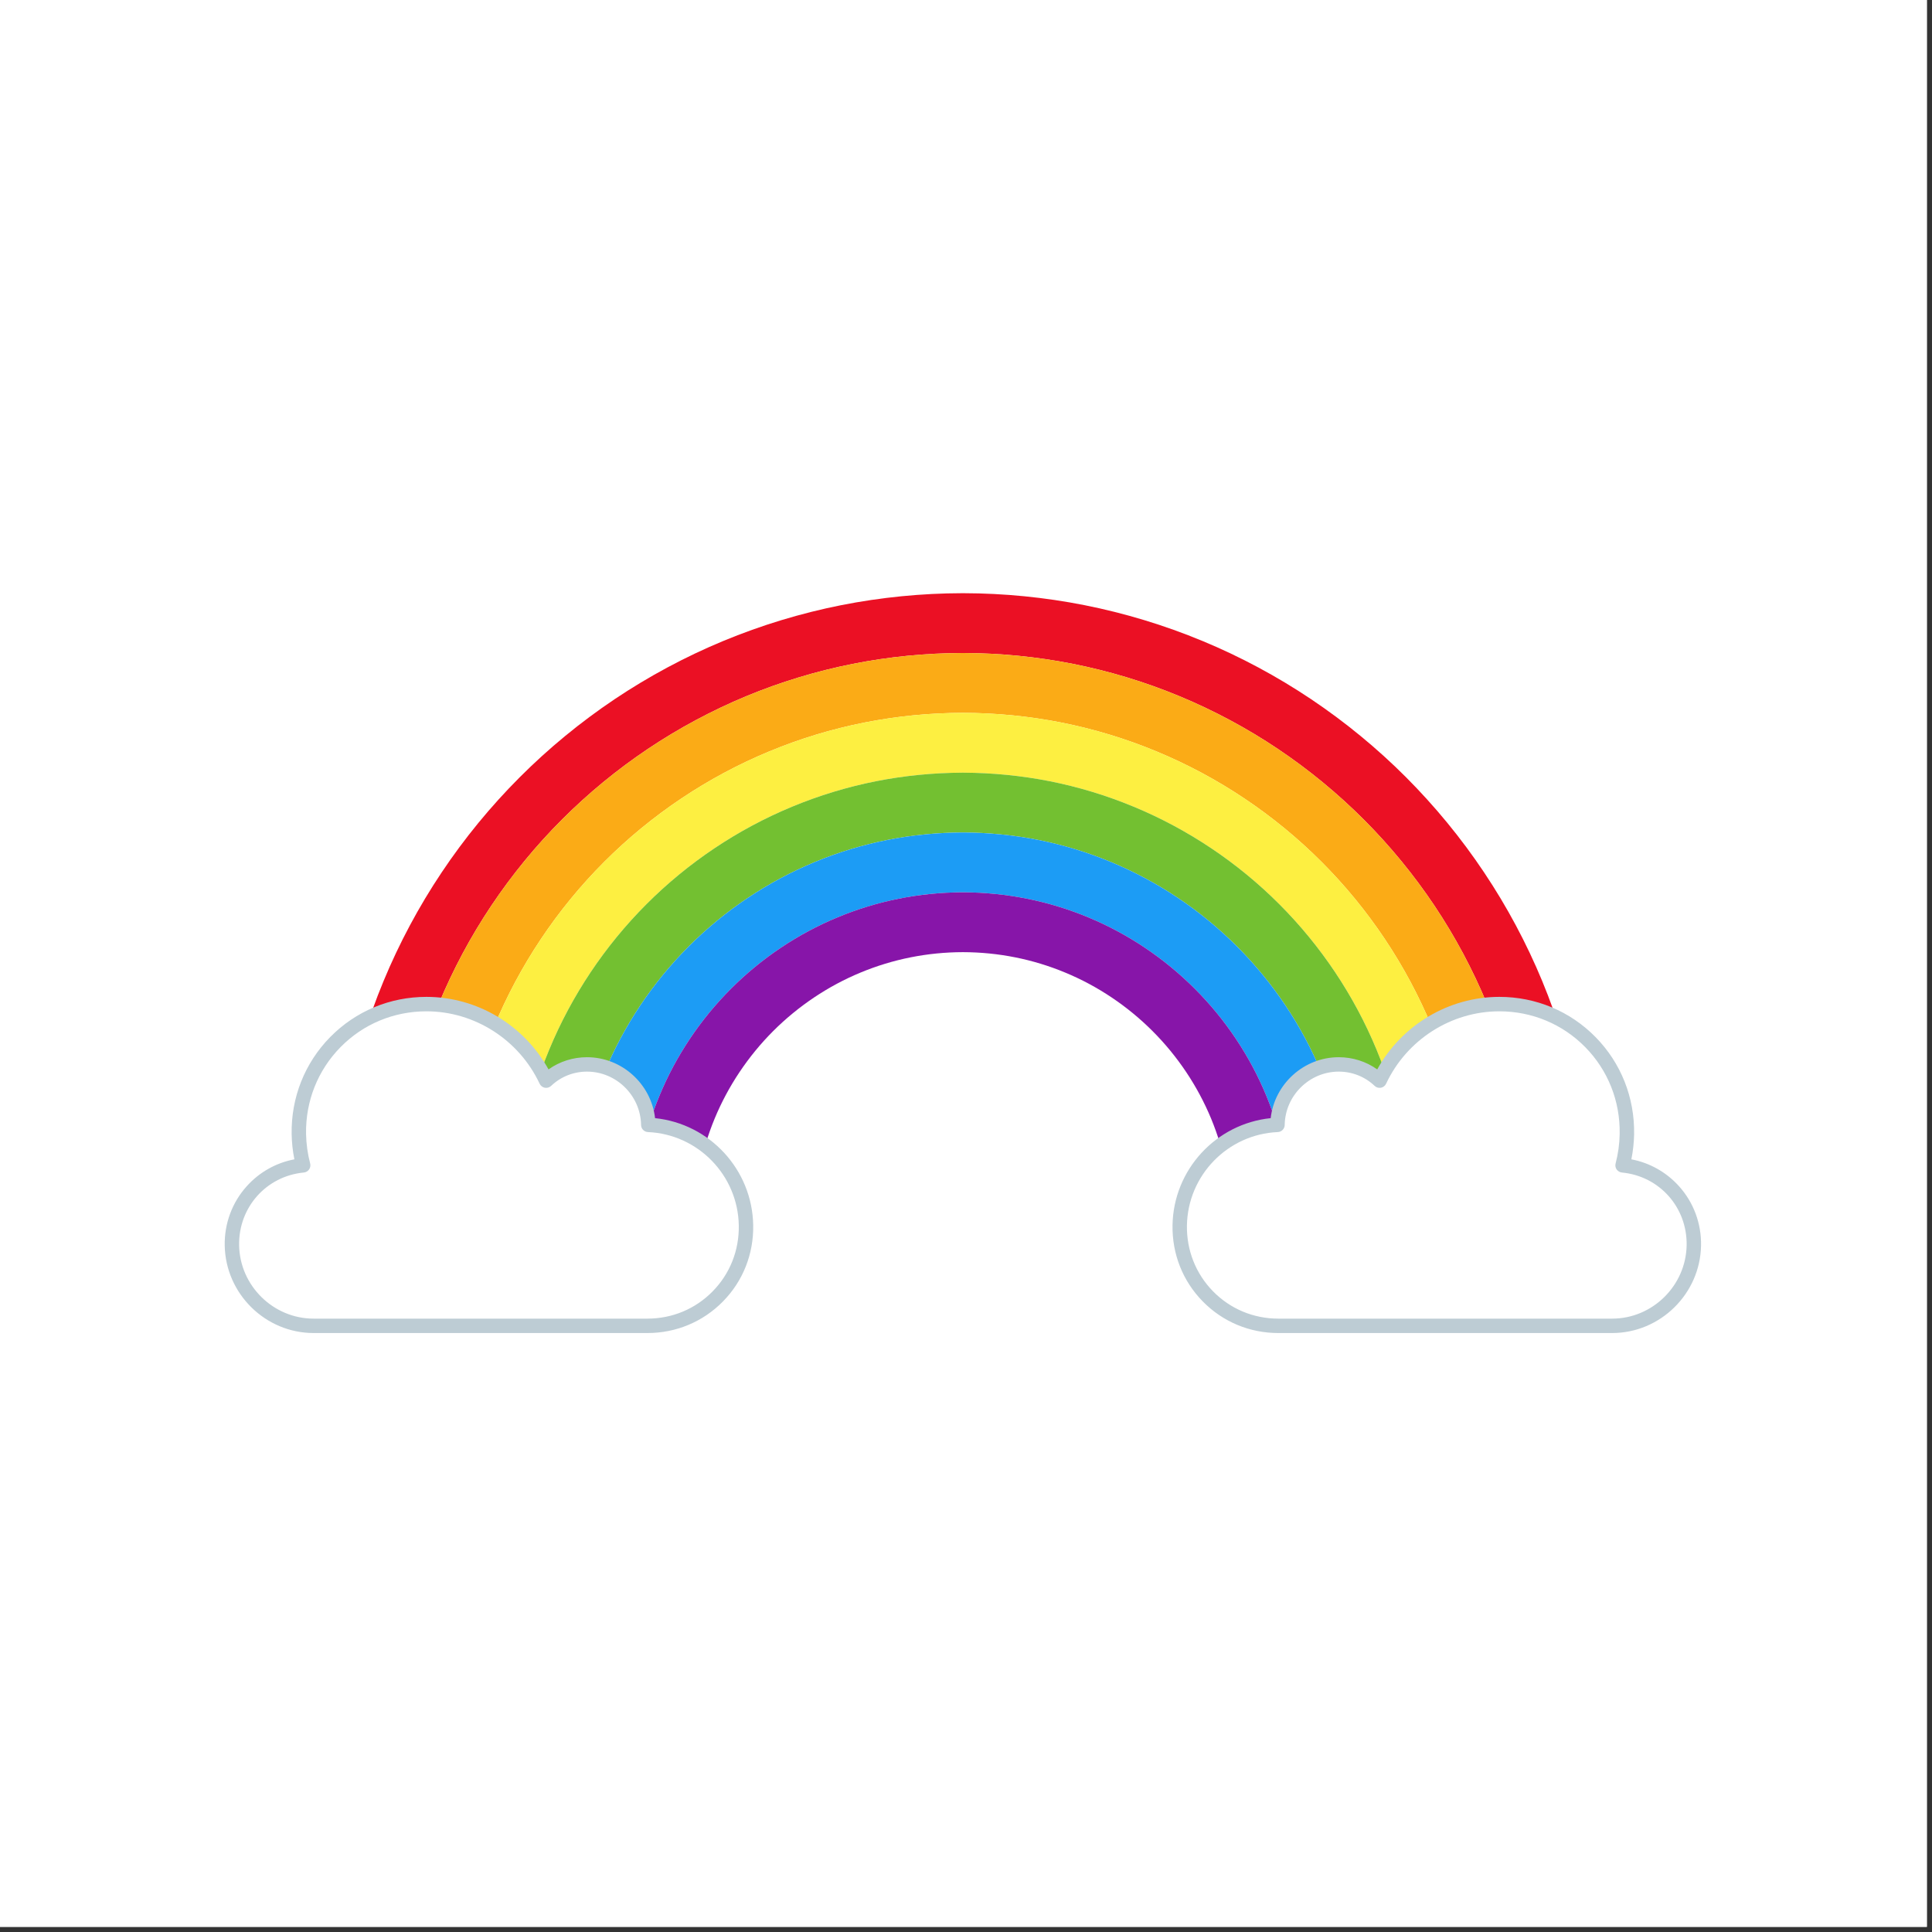
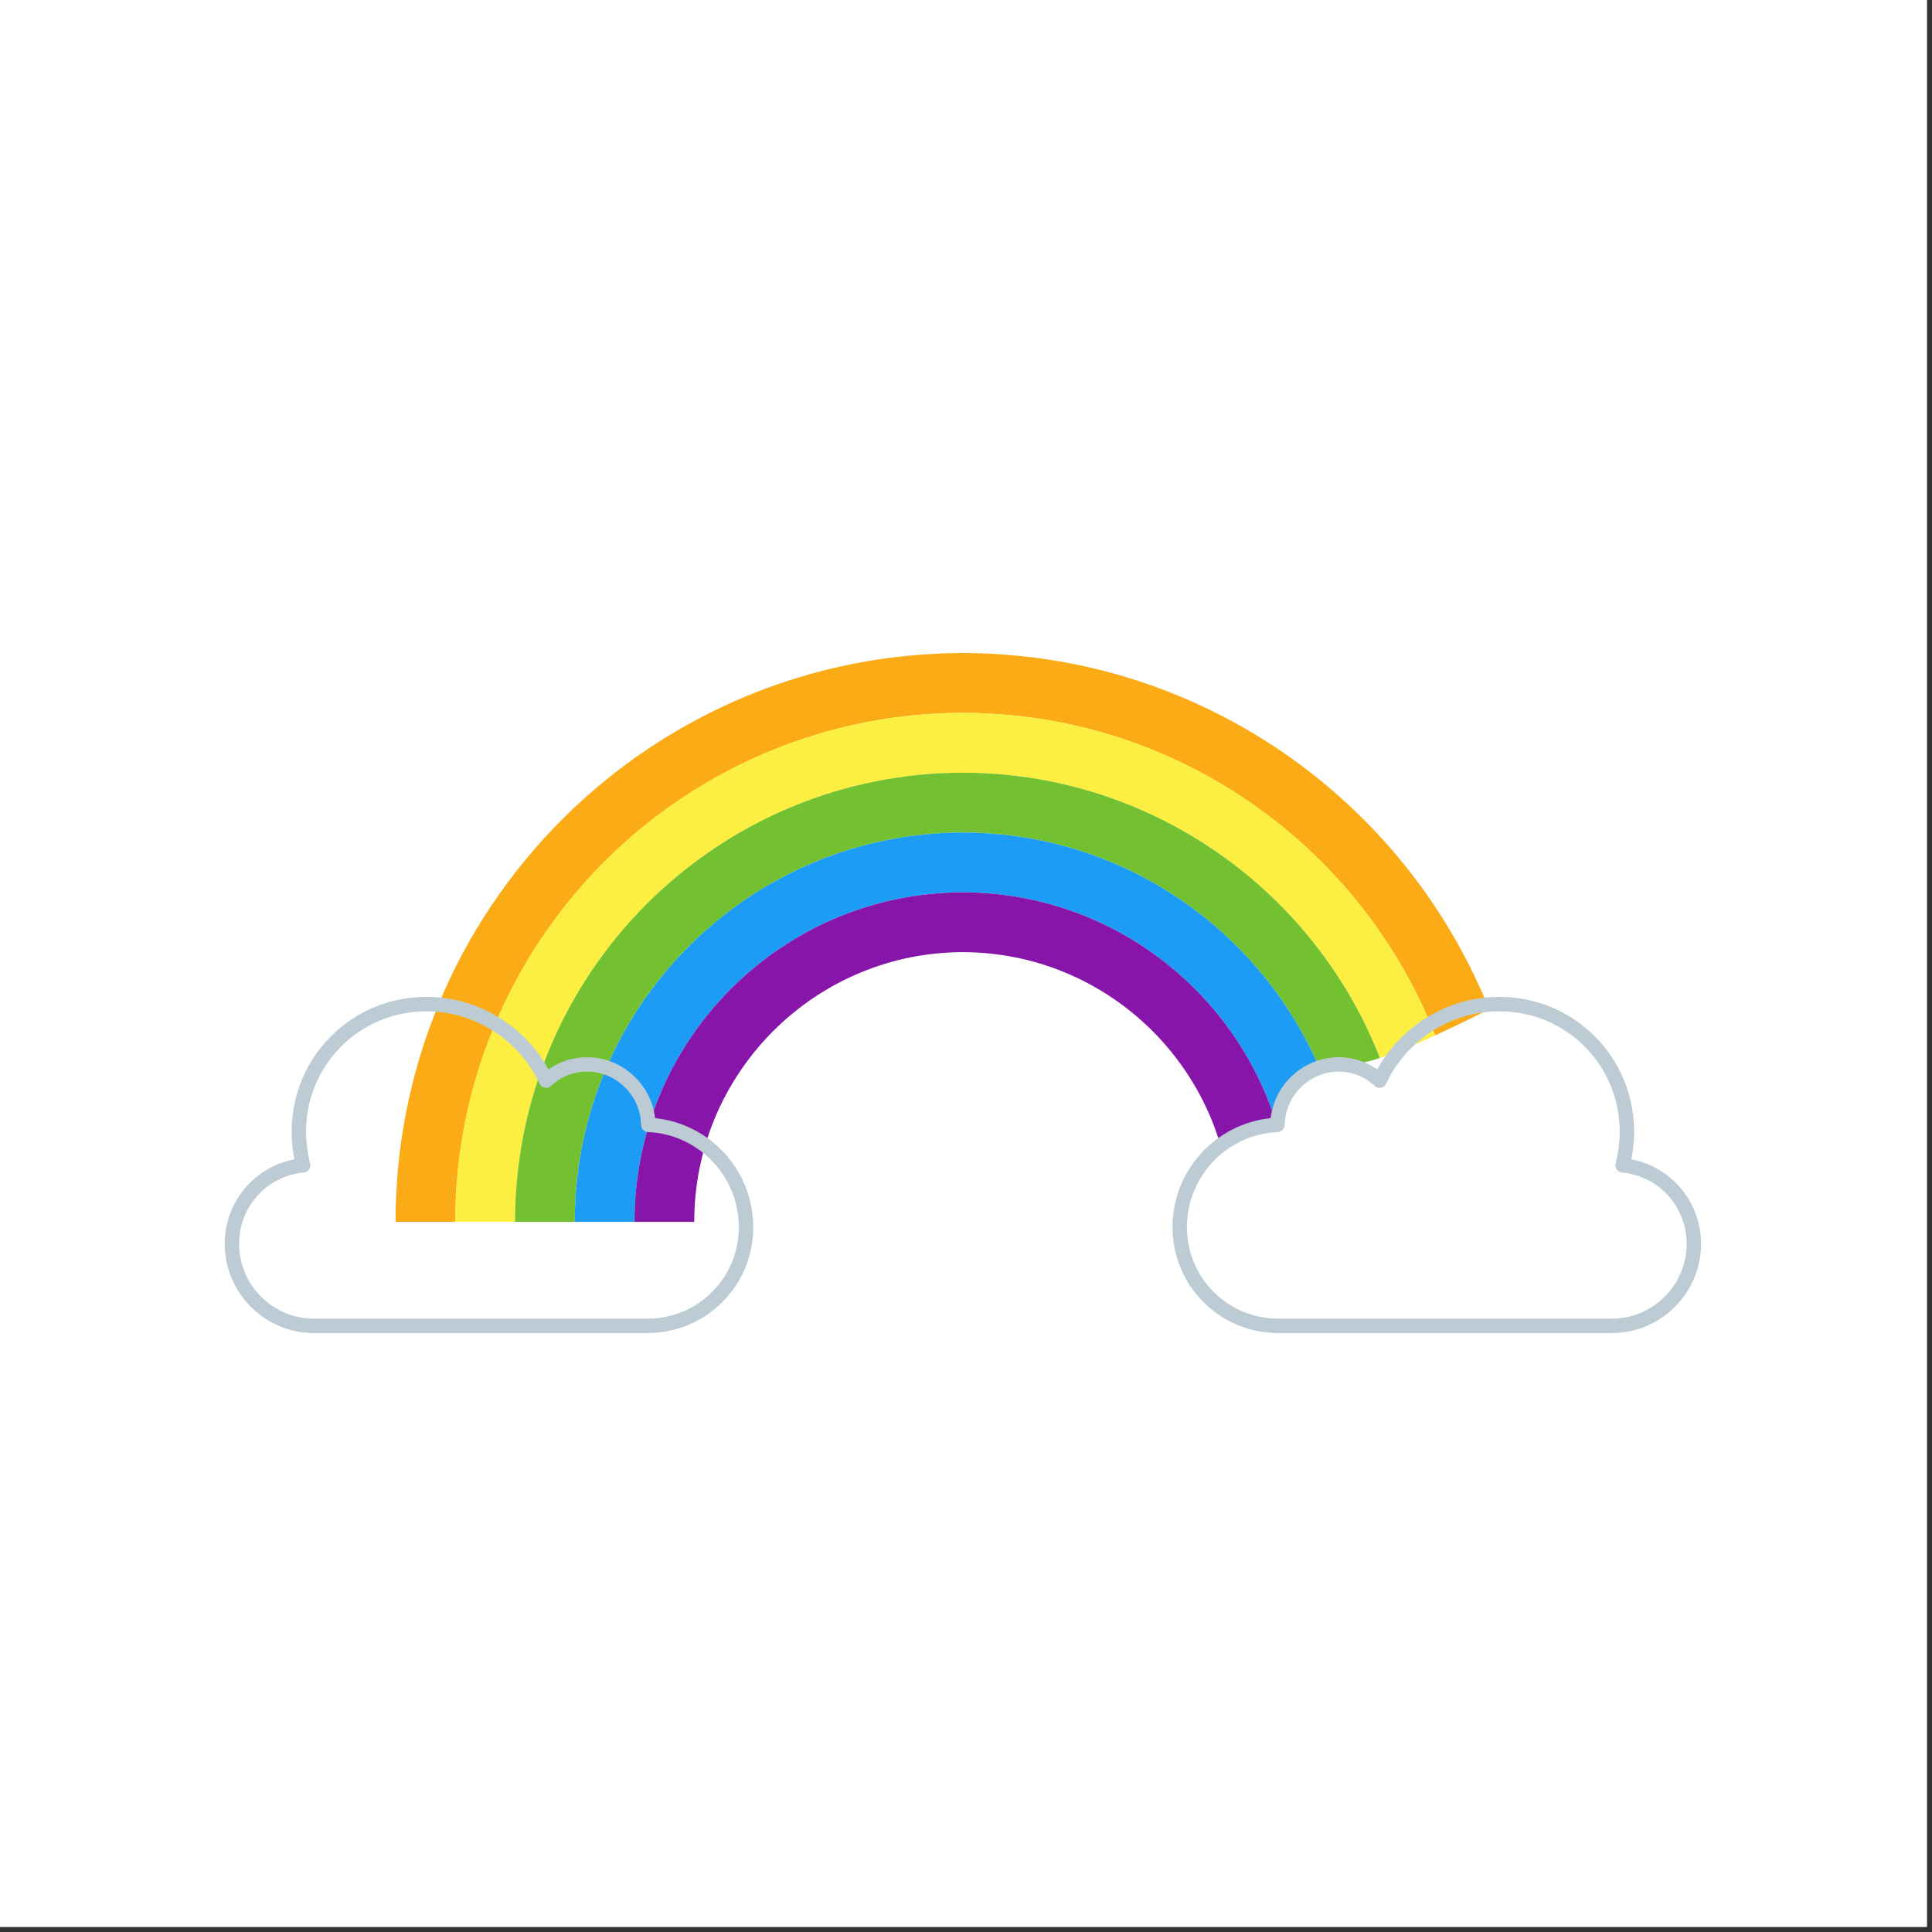
<svg xmlns="http://www.w3.org/2000/svg" width="250" zoomAndPan="magnify" viewBox="0 0 187.5 187.5" height="250" preserveAspectRatio="xMidYMid meet" version="1.0">
  <rect x="0" y="0" width="187.5" height="187.5" fill="#333333" stroke="none" />
  <defs>
    <g />
    <clipPath id="2009c4fca4">
-       <path d="M 32 57.566 L 155 57.566 L 155 119 L 32 119 Z M 32 57.566 " clip-rule="nonzero" />
-     </clipPath>
+       </clipPath>
    <clipPath id="879e15c759">
      <path d="M 21.633 96 L 74 96 L 74 129.375 L 21.633 129.375 Z M 21.633 96 " clip-rule="nonzero" />
    </clipPath>
    <clipPath id="05bf038747">
      <path d="M 113 96 L 165.25 96 L 165.25 129.375 L 113 129.375 Z M 113 96 " clip-rule="nonzero" />
    </clipPath>
  </defs>
  <path fill="#ffffff" d="M 0 0 L 187 0 L 187 187 L 0 187 Z M 0 0 " fill-opacity="1" fill-rule="nonzero" />
  <path fill="#ffffff" d="M 0 0 L 187 0 L 187 187 L 0 187 Z M 0 0 " fill-opacity="1" fill-rule="nonzero" />
  <g clip-path="url(#2009c4fca4)">
    <path fill="#eb1024" d="M 153.145 106.691 C 152.371 102.77 151.203 98.918 149.676 95.223 C 148.145 91.527 146.25 87.984 144.031 84.668 C 141.816 81.352 139.273 78.258 136.461 75.438 C 133.645 72.617 130.555 70.078 127.242 67.855 C 123.93 65.637 120.395 63.738 116.703 62.207 C 113.012 60.676 109.164 59.508 105.246 58.73 C 101.375 57.965 97.434 57.578 93.516 57.57 C 93.492 57.57 93.469 57.57 93.445 57.57 C 93.422 57.57 93.398 57.57 93.375 57.57 C 89.457 57.578 85.52 57.965 81.645 58.73 C 77.727 59.508 73.883 60.676 70.191 62.207 C 66.5 63.738 62.965 65.637 59.652 67.855 C 56.34 70.078 53.25 72.617 50.434 75.438 C 47.617 78.258 45.078 81.352 42.863 84.668 C 40.645 87.984 38.75 91.527 37.219 95.223 C 35.688 98.918 34.523 102.77 33.75 106.691 C 32.973 110.613 32.59 114.609 32.586 118.578 L 38.387 118.578 C 38.387 114.98 38.734 111.367 39.438 107.816 C 40.137 104.27 41.191 100.789 42.574 97.445 C 43.961 94.102 45.672 90.898 47.68 87.898 C 49.688 84.898 51.984 82.094 54.535 79.543 C 57.082 76.992 59.879 74.691 62.879 72.68 C 65.875 70.672 69.074 68.957 72.41 67.57 C 75.75 66.184 79.227 65.129 82.773 64.426 C 86.293 63.73 89.879 63.379 93.445 63.375 C 97.016 63.379 100.602 63.73 104.121 64.426 C 107.664 65.129 111.145 66.184 114.48 67.57 C 117.82 68.957 121.02 70.672 124.016 72.68 C 127.012 74.691 129.812 76.992 132.359 79.543 C 134.906 82.094 137.207 84.898 139.215 87.898 C 141.219 90.898 142.934 94.102 144.316 97.445 C 145.703 100.789 146.754 104.27 147.457 107.816 C 148.16 111.367 148.508 114.98 148.508 118.578 L 154.305 118.578 C 154.305 114.609 153.922 110.613 153.145 106.691 " fill-opacity="1" fill-rule="nonzero" />
  </g>
  <path fill="#fbab16" d="M 147.457 107.816 C 146.754 104.27 145.703 100.789 144.316 97.445 C 142.934 94.102 141.219 90.898 139.215 87.898 C 137.207 84.898 134.906 82.094 132.359 79.543 C 129.812 76.992 127.012 74.691 124.016 72.68 C 121.02 70.672 117.82 68.957 114.48 67.57 C 111.145 66.184 107.664 65.129 104.121 64.426 C 100.625 63.734 97.062 63.387 93.516 63.375 C 93.492 63.375 93.469 63.375 93.445 63.375 C 93.422 63.375 93.398 63.375 93.375 63.375 C 89.828 63.387 86.27 63.734 82.773 64.426 C 79.227 65.129 75.75 66.184 72.41 67.57 C 69.074 68.957 65.875 70.672 62.879 72.68 C 59.879 74.691 57.082 76.992 54.535 79.543 C 51.984 82.094 49.688 84.898 47.68 87.898 C 45.672 90.898 43.961 94.102 42.574 97.445 C 41.191 100.789 40.137 104.27 39.438 107.816 C 38.734 111.367 38.387 114.98 38.387 118.578 L 44.184 118.578 C 44.184 115.352 44.496 112.117 45.125 108.945 C 45.754 105.77 46.695 102.656 47.934 99.668 C 50.406 93.688 54.07 88.215 58.633 83.648 C 63.195 79.078 68.66 75.41 74.633 72.934 C 77.617 71.691 80.727 70.75 83.895 70.121 C 87.043 69.5 90.25 69.188 93.445 69.18 C 96.645 69.188 99.852 69.5 102.996 70.121 C 106.168 70.75 109.277 71.691 112.262 72.934 C 118.234 75.41 123.699 79.078 128.262 83.648 C 132.824 88.215 136.488 93.688 138.961 99.668 C 140.199 102.656 141.141 105.77 141.77 108.945 C 142.395 112.117 142.707 115.352 142.711 118.578 L 148.508 118.578 C 148.508 114.98 148.16 111.367 147.457 107.816 " fill-opacity="1" fill-rule="nonzero" />
  <path fill="#fdef41" d="M 141.77 108.945 C 141.141 105.77 140.199 102.656 138.961 99.668 C 136.488 93.688 132.824 88.215 128.262 83.648 C 123.699 79.078 118.234 75.41 112.262 72.934 C 109.277 71.691 106.168 70.75 102.996 70.121 C 99.875 69.504 96.691 69.191 93.516 69.18 C 93.492 69.18 93.469 69.18 93.445 69.18 C 93.422 69.18 93.398 69.18 93.375 69.18 C 90.203 69.191 87.02 69.504 83.895 70.121 C 80.727 70.75 77.617 71.691 74.633 72.934 C 68.66 75.41 63.195 79.078 58.633 83.648 C 54.07 88.215 50.406 93.688 47.934 99.668 C 46.695 102.656 45.754 105.77 45.125 108.945 C 44.496 112.117 44.184 115.352 44.184 118.578 L 49.98 118.578 C 49.984 115.723 50.258 112.871 50.812 110.07 C 51.367 107.273 52.195 104.527 53.289 101.895 C 55.469 96.621 58.703 91.789 62.734 87.754 C 66.762 83.719 71.586 80.48 76.855 78.297 C 79.484 77.203 82.227 76.371 85.023 75.816 C 87.793 75.27 90.621 74.992 93.445 74.988 C 96.273 74.992 99.098 75.27 101.871 75.816 C 104.668 76.371 107.406 77.203 110.039 78.297 C 115.305 80.48 120.133 83.719 124.16 87.754 C 128.191 91.789 131.426 96.621 133.605 101.895 C 134.695 104.527 135.527 107.273 136.078 110.07 C 136.633 112.871 136.91 115.723 136.91 118.578 L 142.711 118.578 C 142.707 115.352 142.395 112.117 141.77 108.945 " fill-opacity="1" fill-rule="nonzero" />
  <path fill="#73c031" d="M 136.078 110.07 C 135.527 107.273 134.695 104.527 133.605 101.895 C 131.426 96.621 128.191 91.789 124.16 87.754 C 120.133 83.719 115.305 80.48 110.039 78.297 C 107.406 77.203 104.668 76.371 101.871 75.816 C 99.121 75.273 96.32 75 93.516 74.988 L 93.516 74.984 C 93.492 74.984 93.469 74.988 93.445 74.988 C 93.422 74.988 93.398 74.984 93.375 74.984 L 93.375 74.988 C 90.574 75 87.773 75.273 85.023 75.816 C 82.227 76.371 79.484 77.203 76.855 78.297 C 71.586 80.48 66.762 83.719 62.734 87.754 C 58.703 91.789 55.469 96.621 53.289 101.895 C 52.195 104.527 51.367 107.273 50.812 110.07 C 50.258 112.871 49.984 115.723 49.98 118.578 L 55.781 118.578 C 55.781 116.098 56.023 113.621 56.5 111.199 C 56.98 108.773 57.699 106.398 58.645 104.117 C 60.531 99.551 63.336 95.359 66.832 91.859 C 70.328 88.355 74.516 85.551 79.074 83.66 C 81.355 82.711 83.727 81.992 86.148 81.512 C 88.547 81.039 90.992 80.797 93.445 80.793 C 95.902 80.797 98.348 81.039 100.746 81.512 C 103.168 81.992 105.539 82.711 107.82 83.66 C 112.379 85.551 116.562 88.355 120.059 91.859 C 123.559 95.359 126.363 99.551 128.25 104.117 C 129.195 106.398 129.914 108.773 130.391 111.199 C 130.871 113.621 131.113 116.098 131.113 118.578 L 136.91 118.578 C 136.91 115.723 136.633 112.871 136.078 110.07 " fill-opacity="1" fill-rule="nonzero" />
  <path fill="#1c9cf5" d="M 130.391 111.199 C 129.914 108.773 129.195 106.398 128.25 104.117 C 126.363 99.551 123.559 95.359 120.059 91.859 C 116.562 88.355 112.379 85.551 107.82 83.66 C 105.539 82.711 103.168 81.992 100.746 81.512 C 98.371 81.043 95.949 80.805 93.516 80.793 C 93.492 80.793 93.469 80.793 93.445 80.793 C 93.422 80.793 93.398 80.793 93.375 80.793 C 90.945 80.805 88.523 81.043 86.148 81.512 C 83.727 81.992 81.355 82.711 79.074 83.66 C 74.516 85.551 70.328 88.355 66.832 91.859 C 63.336 95.359 60.531 99.551 58.645 104.117 C 57.699 106.398 56.98 108.773 56.5 111.199 C 56.023 113.621 55.781 116.098 55.781 118.578 L 61.578 118.578 C 61.578 114.359 62.398 110.199 64 106.34 C 65.594 102.48 67.969 98.93 70.934 95.965 C 73.898 92.996 77.441 90.617 81.297 89.023 C 85.129 87.43 89.258 86.609 93.445 86.598 C 97.637 86.609 101.766 87.43 105.598 89.023 C 109.453 90.617 112.996 92.996 115.961 95.965 C 118.926 98.93 121.301 102.48 122.895 106.34 C 124.496 110.199 125.312 114.359 125.316 118.578 L 131.113 118.578 C 131.113 116.098 130.871 113.621 130.391 111.199 " fill-opacity="1" fill-rule="nonzero" />
  <path fill="#8715a9" d="M 122.895 106.34 C 121.301 102.48 118.926 98.93 115.961 95.965 C 112.996 92.996 109.453 90.617 105.598 89.023 C 101.785 87.438 97.68 86.617 93.516 86.598 C 93.492 86.598 93.469 86.598 93.445 86.598 C 93.422 86.598 93.398 86.598 93.375 86.598 C 89.211 86.617 85.105 87.438 81.297 89.023 C 77.441 90.617 73.898 92.996 70.934 95.965 C 67.969 98.93 65.594 102.48 64 106.34 C 62.398 110.199 61.578 114.359 61.578 118.578 L 67.375 118.578 C 67.379 115.105 68.051 111.719 69.355 108.562 C 70.656 105.414 72.602 102.504 75.031 100.07 C 77.465 97.637 80.371 95.688 83.516 94.387 C 86.645 93.086 90.004 92.414 93.445 92.406 C 96.891 92.414 100.25 93.086 103.375 94.387 C 106.523 95.688 109.43 97.637 111.859 100.07 C 114.293 102.504 116.234 105.414 117.539 108.562 C 118.844 111.719 119.516 115.105 119.516 118.578 L 125.316 118.578 C 125.312 114.359 124.496 110.199 122.895 106.34 " fill-opacity="1" fill-rule="nonzero" />
-   <path fill="#ffffff" d="M 30.438 128.672 C 26.133 128.672 22.582 125.176 22.508 120.867 C 22.438 116.805 25.473 113.469 29.422 113.098 C 29.168 112.125 29.023 111.113 29.004 110.066 C 28.883 103.098 34.426 97.445 41.387 97.445 C 46.5 97.445 50.953 100.496 53.008 104.879 C 54.035 103.902 55.426 103.301 56.965 103.301 C 60.195 103.301 62.859 105.922 62.914 109.156 L 62.914 109.168 C 68.102 109.391 72.309 113.668 72.398 118.914 C 72.492 124.305 68.207 128.672 62.824 128.672 L 30.438 128.672 " fill-opacity="1" fill-rule="nonzero" />
  <g clip-path="url(#879e15c759)">
    <path fill="#bdccd4" d="M 41.387 98.148 C 38.215 98.148 35.25 99.383 33.047 101.625 C 30.836 103.875 29.648 106.871 29.703 110.055 C 29.723 111.02 29.855 111.984 30.102 112.918 C 30.152 113.117 30.113 113.328 29.996 113.496 C 29.879 113.664 29.695 113.773 29.488 113.793 C 25.844 114.137 23.141 117.176 23.207 120.855 C 23.273 124.777 26.52 127.973 30.438 127.973 L 62.824 127.973 C 65.238 127.973 67.488 127.035 69.16 125.328 C 70.84 123.621 71.742 121.348 71.699 118.926 C 71.617 114.059 67.742 110.078 62.883 109.867 C 62.512 109.852 62.215 109.543 62.215 109.168 L 62.215 109.16 C 62.16 106.312 59.809 104 56.965 104 C 55.66 104 54.426 104.492 53.488 105.383 C 53.324 105.539 53.098 105.605 52.875 105.566 C 52.656 105.523 52.469 105.379 52.371 105.176 C 50.371 100.906 46.059 98.148 41.387 98.148 Z M 62.824 129.371 L 30.438 129.371 C 25.762 129.371 21.891 125.562 21.809 120.879 C 21.77 118.746 22.527 116.703 23.938 115.133 C 25.16 113.766 26.781 112.852 28.57 112.512 C 28.406 111.711 28.32 110.895 28.305 110.078 C 28.242 106.516 29.574 103.164 32.047 100.645 C 34.52 98.133 37.836 96.746 41.387 96.746 C 46.305 96.746 50.863 99.484 53.234 103.785 C 54.316 103.016 55.613 102.602 56.965 102.602 C 60.355 102.602 63.199 105.203 63.574 108.516 C 68.871 109.059 73.004 113.504 73.098 118.902 C 73.148 121.699 72.105 124.332 70.16 126.309 C 68.219 128.285 65.613 129.371 62.824 129.371 " fill-opacity="1" fill-rule="nonzero" />
  </g>
-   <path fill="#ffffff" d="M 156.457 128.672 C 160.762 128.672 164.312 125.176 164.387 120.867 C 164.457 116.805 161.418 113.469 157.469 113.098 C 157.727 112.125 157.871 111.113 157.891 110.066 C 158.012 103.098 152.469 97.445 145.508 97.445 C 140.395 97.445 135.941 100.496 133.887 104.879 C 132.859 103.902 131.469 103.301 129.926 103.301 C 126.699 103.301 124.035 105.922 123.977 109.156 L 123.98 109.168 C 118.793 109.391 114.586 113.668 114.496 118.914 C 114.398 124.305 118.688 128.672 124.066 128.672 L 156.457 128.672 " fill-opacity="1" fill-rule="nonzero" />
+   <path fill="#ffffff" d="M 156.457 128.672 C 160.762 128.672 164.312 125.176 164.387 120.867 C 164.457 116.805 161.418 113.469 157.469 113.098 C 157.727 112.125 157.871 111.113 157.891 110.066 C 158.012 103.098 152.469 97.445 145.508 97.445 C 132.859 103.902 131.469 103.301 129.926 103.301 C 126.699 103.301 124.035 105.922 123.977 109.156 L 123.98 109.168 C 118.793 109.391 114.586 113.668 114.496 118.914 C 114.398 124.305 118.688 128.672 124.066 128.672 L 156.457 128.672 " fill-opacity="1" fill-rule="nonzero" />
  <g clip-path="url(#05bf038747)">
    <path fill="#bdccd4" d="M 124.68 109.16 L 124.68 109.168 C 124.68 109.543 124.383 109.852 124.008 109.867 C 119.152 110.078 115.277 114.059 115.191 118.926 C 115.152 121.348 116.055 123.621 117.73 125.328 C 119.406 127.035 121.656 127.973 124.066 127.973 L 156.457 127.973 C 160.375 127.973 163.617 124.777 163.688 120.855 C 163.75 117.176 161.051 114.137 157.402 113.793 C 157.199 113.773 157.016 113.664 156.895 113.496 C 156.777 113.328 156.742 113.117 156.793 112.918 C 157.039 111.984 157.172 111.02 157.188 110.055 C 157.246 106.871 156.059 103.875 153.848 101.625 C 151.641 99.383 148.68 98.148 145.508 98.148 C 140.832 98.148 136.52 100.906 134.52 105.176 C 134.426 105.379 134.238 105.523 134.016 105.566 C 133.797 105.605 133.566 105.539 133.406 105.383 C 132.469 104.492 131.23 104 129.926 104 C 127.086 104 124.734 106.312 124.68 109.16 Z M 156.457 129.371 L 124.066 129.371 C 121.277 129.371 118.676 128.285 116.734 126.309 C 114.789 124.332 113.746 121.699 113.793 118.902 C 113.887 113.504 118.023 109.059 123.32 108.516 C 123.695 105.203 126.535 102.602 129.926 102.602 C 131.281 102.602 132.578 103.016 133.66 103.785 C 136.031 99.484 140.59 96.746 145.508 96.746 C 149.059 96.746 152.375 98.133 154.844 100.645 C 157.32 103.164 158.648 106.516 158.59 110.078 C 158.574 110.895 158.484 111.711 158.324 112.512 C 160.109 112.852 161.734 113.766 162.957 115.133 C 164.367 116.703 165.125 118.746 165.086 120.879 C 165.004 125.562 161.133 129.371 156.457 129.371 " fill-opacity="1" fill-rule="nonzero" />
  </g>
  <g fill="#ffffff" fill-opacity="1">
    <g transform="translate(-8.65, 7.106)">
      <g>
-         <path d="M 10.609 -4.766 L 3.703 -4.766 C 3.785 -3.828 4.051 -3.145 4.5 -2.719 C 4.957 -2.289 5.578 -2.078 6.359 -2.078 C 6.984 -2.078 7.484 -2.191 7.859 -2.422 C 8.242 -2.66 8.555 -3.008 8.797 -3.469 L 9 -3.469 L 10.781 -2.328 C 10.438 -1.578 9.91 -0.969 9.203 -0.5 C 8.492 -0.031 7.547 0.203 6.359 0.203 C 5.254 0.203 4.297 -0.004 3.484 -0.422 C 2.68 -0.848 2.062 -1.477 1.625 -2.312 C 1.188 -3.145 0.969 -4.16 0.969 -5.359 C 0.969 -6.578 1.195 -7.602 1.656 -8.438 C 2.113 -9.281 2.734 -9.906 3.516 -10.312 C 4.305 -10.727 5.191 -10.938 6.172 -10.938 C 7.691 -10.938 8.852 -10.535 9.656 -9.734 C 10.469 -8.93 10.875 -7.75 10.875 -6.188 C 10.875 -5.625 10.852 -5.188 10.812 -4.875 Z M 8.297 -6.5 C 8.266 -7.32 8.07 -7.914 7.719 -8.281 C 7.363 -8.656 6.848 -8.844 6.172 -8.844 C 4.805 -8.844 4.004 -8.062 3.766 -6.5 Z M 8.297 -6.5 " />
-       </g>
+         </g>
    </g>
  </g>
  <g fill="#ffffff" fill-opacity="1">
    <g transform="translate(3.023, 7.106)">
      <g>
        <path d="M 4.188 0.203 C 3.5 0.203 2.898 0.078 2.391 -0.172 C 1.891 -0.43 1.5 -0.805 1.219 -1.297 C 0.945 -1.785 0.812 -2.375 0.812 -3.062 C 0.812 -3.695 0.945 -4.227 1.219 -4.656 C 1.5 -5.094 1.922 -5.445 2.484 -5.719 C 3.055 -6 3.805 -6.211 4.734 -6.359 C 5.367 -6.461 5.852 -6.57 6.188 -6.688 C 6.531 -6.812 6.758 -6.953 6.875 -7.109 C 6.988 -7.266 7.047 -7.461 7.047 -7.703 C 7.047 -8.047 6.926 -8.305 6.688 -8.484 C 6.445 -8.672 6.047 -8.766 5.484 -8.766 C 4.891 -8.766 4.32 -8.629 3.781 -8.359 C 3.25 -8.098 2.785 -7.754 2.391 -7.328 L 2.188 -7.328 L 1.062 -9.031 C 1.602 -9.633 2.266 -10.102 3.047 -10.438 C 3.836 -10.77 4.695 -10.938 5.625 -10.938 C 7.051 -10.938 8.082 -10.633 8.719 -10.031 C 9.352 -9.426 9.672 -8.57 9.672 -7.469 L 9.672 -2.797 C 9.672 -2.316 9.879 -2.078 10.297 -2.078 C 10.461 -2.078 10.625 -2.109 10.781 -2.172 L 10.906 -2.125 L 11.109 -0.25 C 10.961 -0.156 10.754 -0.078 10.484 -0.016 C 10.211 0.047 9.922 0.078 9.609 0.078 C 8.961 0.078 8.457 -0.039 8.094 -0.281 C 7.738 -0.531 7.484 -0.922 7.328 -1.453 L 7.125 -1.469 C 6.602 -0.352 5.625 0.203 4.188 0.203 Z M 5.047 -1.812 C 5.672 -1.812 6.164 -2.02 6.531 -2.438 C 6.906 -2.852 7.094 -3.438 7.094 -4.188 L 7.094 -5.281 L 6.906 -5.312 C 6.75 -5.188 6.535 -5.078 6.266 -4.984 C 6.004 -4.898 5.629 -4.816 5.141 -4.734 C 4.555 -4.629 4.133 -4.457 3.875 -4.219 C 3.625 -3.988 3.5 -3.656 3.5 -3.219 C 3.5 -2.758 3.633 -2.41 3.906 -2.172 C 4.176 -1.93 4.555 -1.812 5.047 -1.812 Z M 5.047 -1.812 " />
      </g>
    </g>
  </g>
  <g fill="#ffffff" fill-opacity="1">
    <g transform="translate(14.346, 7.106)">
      <g>
        <path d="M 5.312 0.203 C 4.457 0.203 3.703 0 3.047 -0.406 C 2.398 -0.82 1.891 -1.445 1.516 -2.281 C 1.148 -3.113 0.969 -4.141 0.969 -5.359 C 0.969 -6.586 1.156 -7.617 1.531 -8.453 C 1.914 -9.285 2.441 -9.906 3.109 -10.312 C 3.785 -10.727 4.562 -10.938 5.438 -10.938 C 6.102 -10.938 6.68 -10.82 7.172 -10.594 C 7.672 -10.363 8.086 -10.004 8.422 -9.516 L 8.625 -9.562 L 8.625 -15.047 L 11.328 -15.047 L 11.328 0 L 8.625 0 L 8.625 -1.391 L 8.422 -1.438 C 8.117 -0.926 7.707 -0.523 7.188 -0.234 C 6.676 0.055 6.051 0.203 5.312 0.203 Z M 6.188 -2.078 C 6.945 -2.078 7.547 -2.348 7.984 -2.891 C 8.422 -3.43 8.641 -4.254 8.641 -5.359 C 8.641 -6.461 8.422 -7.285 7.984 -7.828 C 7.547 -8.379 6.945 -8.656 6.188 -8.656 C 5.395 -8.656 4.785 -8.391 4.359 -7.859 C 3.941 -7.328 3.734 -6.492 3.734 -5.359 C 3.734 -4.234 3.941 -3.406 4.359 -2.875 C 4.785 -2.344 5.395 -2.078 6.188 -2.078 Z M 6.188 -2.078 " />
      </g>
    </g>
  </g>
  <g fill="#ffffff" fill-opacity="1">
    <g transform="translate(27.217, 7.106)">
      <g>
        <path d="M 2.891 -12.016 C 2.398 -12.016 2.004 -12.16 1.703 -12.453 C 1.398 -12.754 1.25 -13.141 1.25 -13.609 C 1.25 -14.066 1.398 -14.441 1.703 -14.734 C 2.004 -15.035 2.398 -15.188 2.891 -15.188 C 3.211 -15.188 3.5 -15.117 3.75 -14.984 C 4.008 -14.848 4.207 -14.66 4.344 -14.422 C 4.488 -14.18 4.562 -13.91 4.562 -13.609 C 4.562 -13.305 4.488 -13.035 4.344 -12.797 C 4.207 -12.555 4.008 -12.363 3.75 -12.219 C 3.5 -12.082 3.211 -12.016 2.891 -12.016 Z M 1.547 0 L 1.547 -10.734 L 4.25 -10.734 L 4.25 0 Z M 1.547 0 " />
      </g>
    </g>
  </g>
  <g fill="#ffffff" fill-opacity="1">
    <g transform="translate(33, 7.106)">
      <g>
        <path d="M 1.547 0 L 1.547 -10.734 L 4.141 -10.734 L 4.141 -9.156 L 4.344 -9.109 C 5.008 -10.328 6.094 -10.938 7.594 -10.938 C 8.832 -10.938 9.742 -10.598 10.328 -9.922 C 10.91 -9.254 11.203 -8.273 11.203 -6.984 L 11.203 0 L 8.5 0 L 8.5 -6.656 C 8.5 -7.363 8.352 -7.875 8.062 -8.188 C 7.781 -8.508 7.328 -8.672 6.703 -8.672 C 5.93 -8.672 5.328 -8.422 4.891 -7.922 C 4.461 -7.422 4.25 -6.633 4.25 -5.562 L 4.25 0 Z M 1.547 0 " />
      </g>
    </g>
  </g>
  <g fill="#ffffff" fill-opacity="1">
    <g transform="translate(45.579, 7.106)">
      <g>
        <path d="M 5.562 4.562 C 3.789 4.562 2.484 4.301 1.641 3.781 C 0.797 3.258 0.375 2.535 0.375 1.609 C 0.375 1.047 0.551 0.582 0.906 0.219 C 1.27 -0.145 1.789 -0.383 2.469 -0.5 L 2.469 -0.703 C 2.102 -0.93 1.844 -1.176 1.688 -1.438 C 1.531 -1.707 1.453 -2.023 1.453 -2.391 C 1.453 -3.254 2.016 -3.832 3.141 -4.125 L 3.141 -4.328 C 2.555 -4.66 2.117 -5.07 1.828 -5.562 C 1.535 -6.051 1.391 -6.645 1.391 -7.344 C 1.391 -8.051 1.551 -8.676 1.875 -9.219 C 2.207 -9.758 2.691 -10.18 3.328 -10.484 C 3.961 -10.785 4.719 -10.938 5.594 -10.938 C 6.488 -10.938 7.203 -10.781 7.734 -10.469 C 8.066 -10.957 8.258 -11.516 8.312 -12.141 L 8.516 -12.266 L 10.453 -11.797 C 10.398 -11.273 10.25 -10.844 10 -10.5 C 9.758 -10.156 9.391 -9.844 8.891 -9.562 L 8.891 -9.359 C 9.492 -8.828 9.797 -8.082 9.797 -7.125 C 9.797 -6.469 9.629 -5.875 9.297 -5.344 C 8.961 -4.82 8.477 -4.406 7.844 -4.094 C 7.219 -3.789 6.469 -3.641 5.594 -3.641 L 5.188 -3.656 C 4.926 -3.664 4.742 -3.672 4.641 -3.672 C 4.398 -3.672 4.207 -3.602 4.062 -3.469 C 3.926 -3.332 3.859 -3.16 3.859 -2.953 C 3.859 -2.734 3.945 -2.555 4.125 -2.422 C 4.312 -2.297 4.578 -2.227 4.922 -2.219 L 7.328 -2.125 C 9.703 -2.062 10.891 -1.039 10.891 0.938 C 10.891 1.625 10.711 2.238 10.359 2.781 C 10.004 3.332 9.43 3.766 8.641 4.078 C 7.848 4.398 6.82 4.562 5.562 4.562 Z M 5.594 -5.531 C 6.113 -5.531 6.52 -5.68 6.812 -5.984 C 7.102 -6.285 7.25 -6.723 7.25 -7.297 C 7.25 -7.859 7.102 -8.289 6.812 -8.594 C 6.52 -8.895 6.113 -9.047 5.594 -9.047 C 5.07 -9.047 4.664 -8.895 4.375 -8.594 C 4.094 -8.289 3.953 -7.859 3.953 -7.297 C 3.953 -6.723 4.094 -6.285 4.375 -5.984 C 4.664 -5.68 5.07 -5.531 5.594 -5.531 Z M 5.562 2.594 C 6.488 2.594 7.16 2.461 7.578 2.203 C 7.992 1.953 8.203 1.617 8.203 1.203 C 8.203 0.859 8.094 0.609 7.875 0.453 C 7.664 0.297 7.328 0.207 6.859 0.188 L 4.734 0.094 C 4.672 0.094 4.609 0.086 4.547 0.078 C 4.484 0.078 4.422 0.078 4.359 0.078 C 3.91 0.078 3.566 0.172 3.328 0.359 C 3.086 0.555 2.969 0.828 2.969 1.172 C 2.969 1.629 3.188 1.977 3.625 2.219 C 4.062 2.469 4.707 2.594 5.562 2.594 Z M 5.562 2.594 " />
      </g>
    </g>
  </g>
</svg>